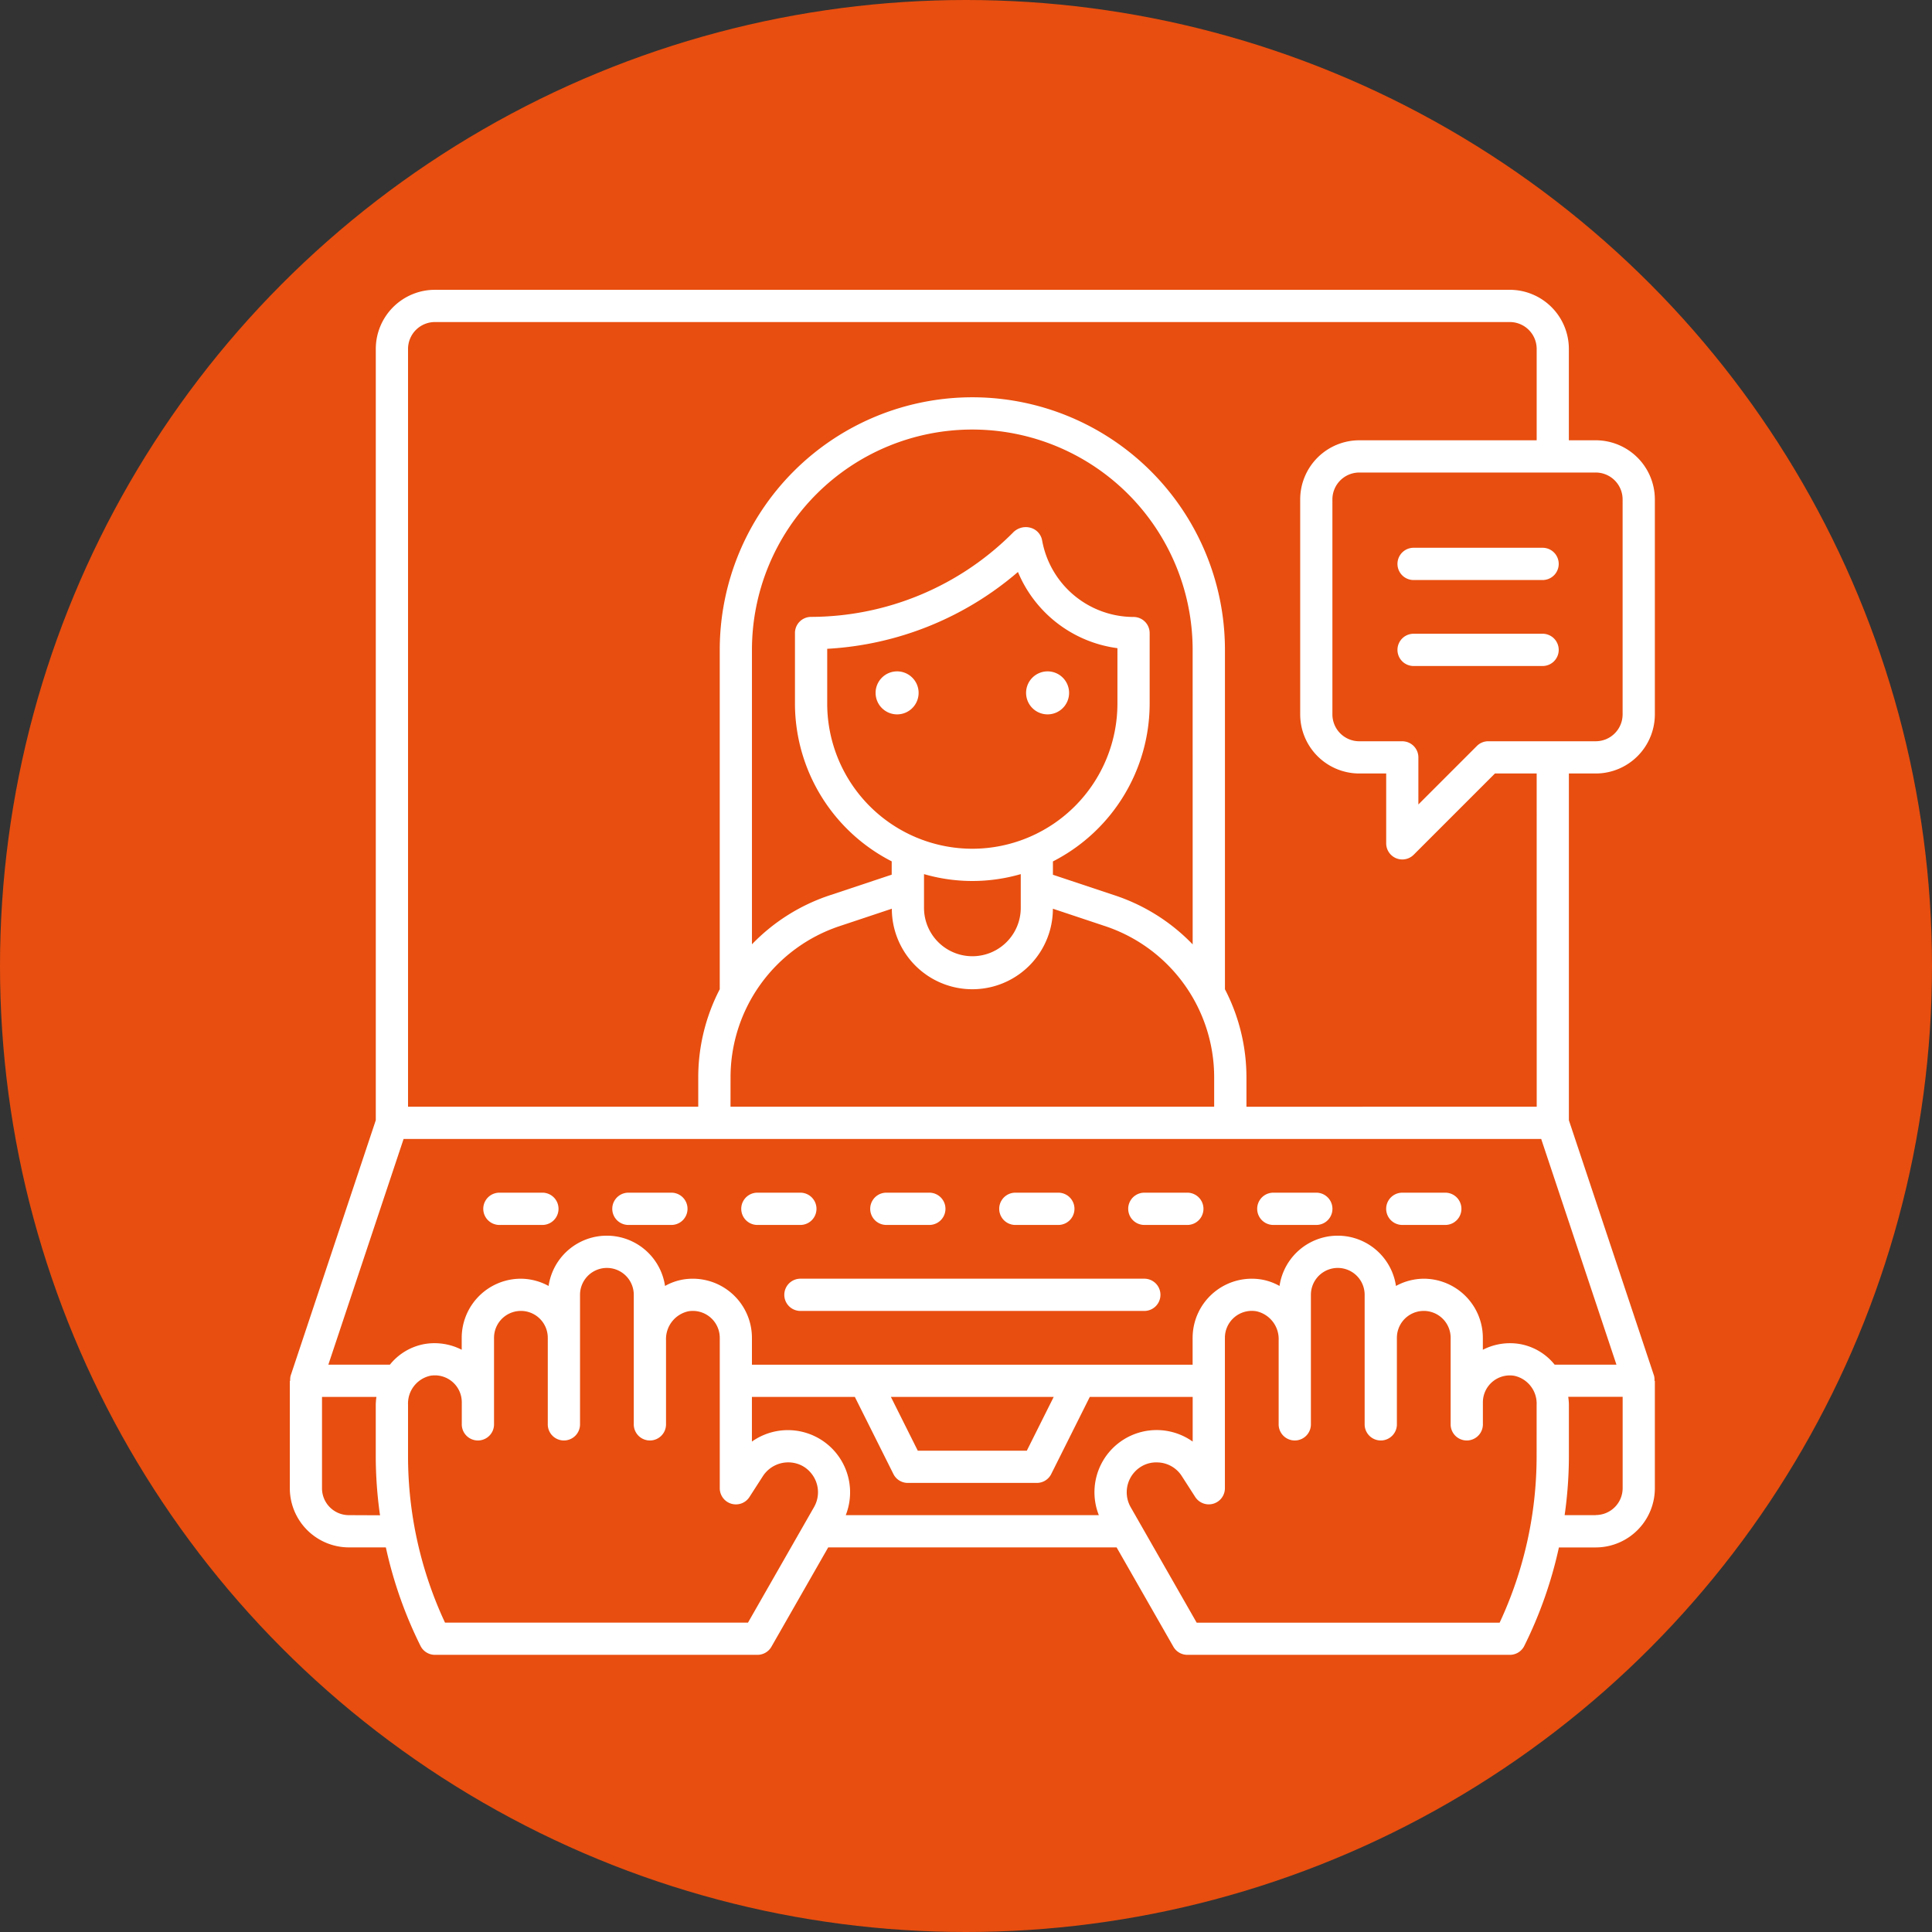
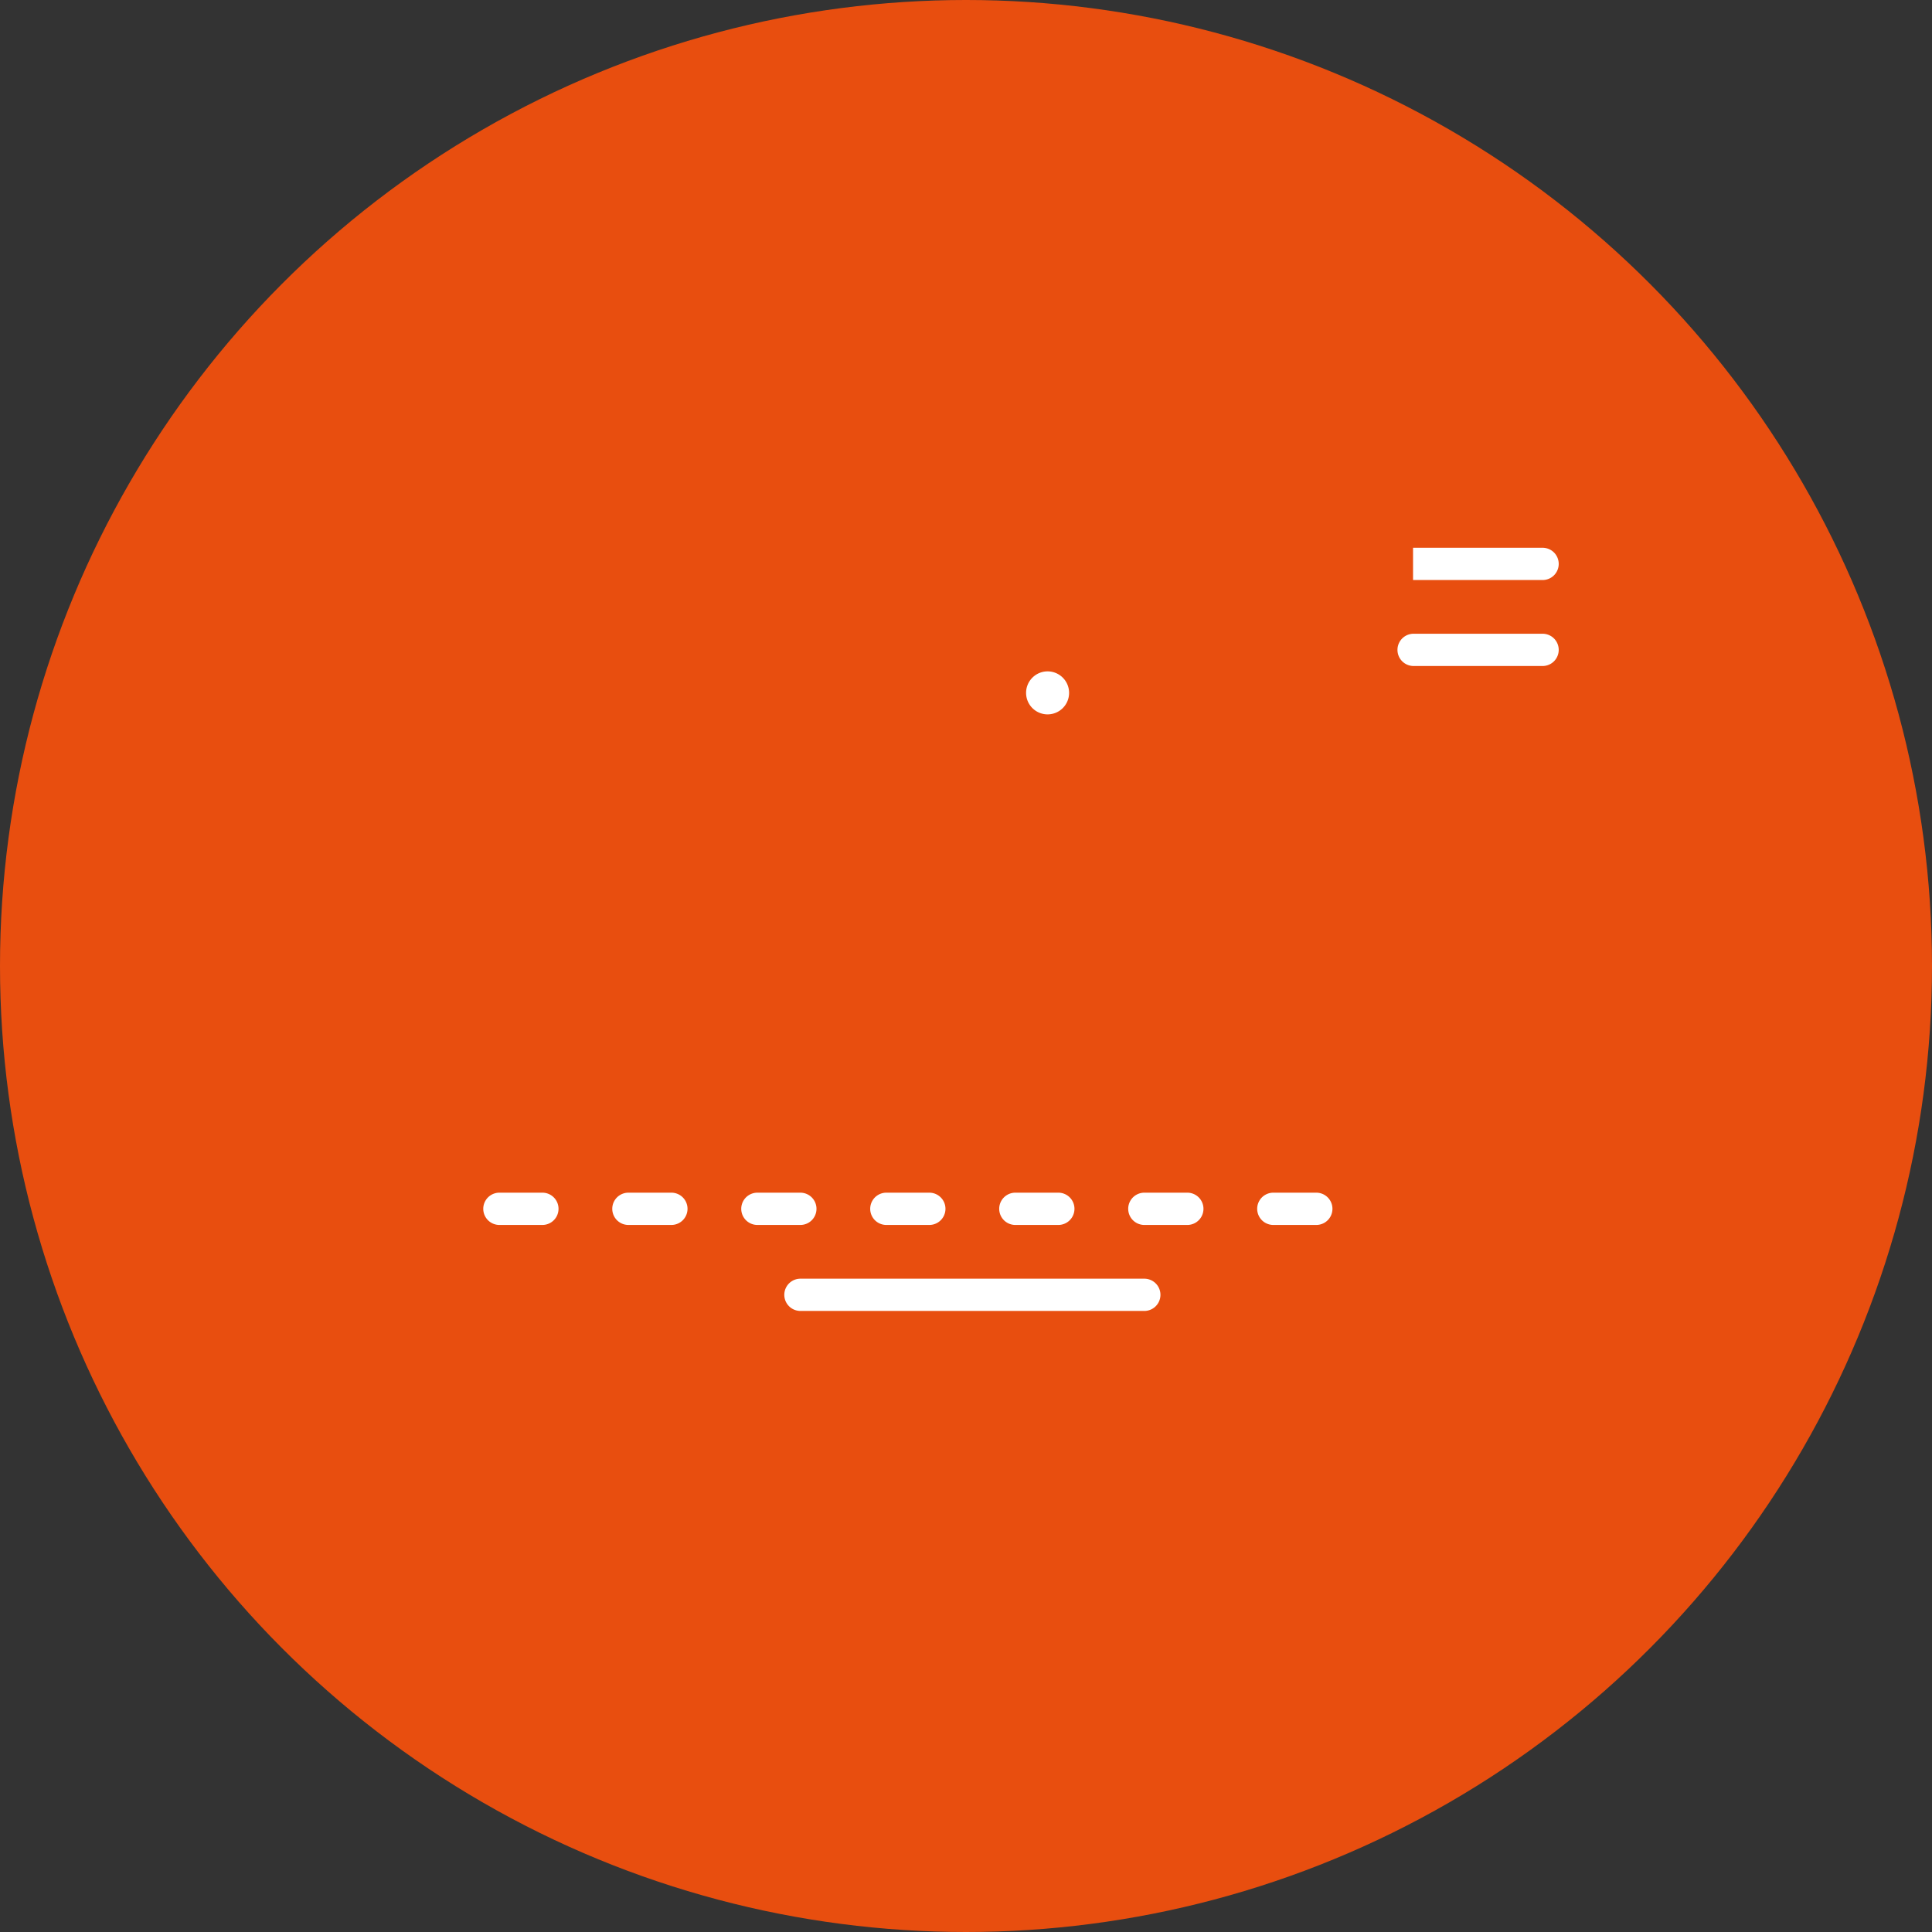
<svg xmlns="http://www.w3.org/2000/svg" width="100" height="100" viewBox="0 0 100 100">
  <rect x="0" y="0" width="100" height="100" fill="#333333" stroke="none" />
  <g id="Gruppe_189" data-name="Gruppe 189" transform="translate(-10332 -12800)">
    <circle id="Ellipse_21" data-name="Ellipse 21" cx="50" cy="50" r="50" transform="translate(10332 12800)" fill="#e84e0f" />
    <g id="Gruppe_184" data-name="Gruppe 184" transform="translate(10347 12815)">
-       <path id="Pfad_205" data-name="Pfad 205" d="M325.7,805.141a3.063,3.063,0,0,0,3.06-3.06V790.954a3.063,3.063,0,0,0-3.06-3.06h-1.391v-4.729a3.063,3.063,0,0,0-3.06-3.06H265.616a3.063,3.063,0,0,0-3.06,3.06v39.921l-4.408,13.225a.808.808,0,0,0-.022.264h-.02v5.562a3.065,3.065,0,0,0,3.06,3.061h1.911a21.925,21.925,0,0,0,1.794,5.1.835.835,0,0,0,.308.337.819.819,0,0,0,.439.124h16.691a.833.833,0,0,0,.725-.42l2.939-5.142H300.9l2.939,5.142a.833.833,0,0,0,.725.42h16.691A.833.833,0,0,0,322,850.3a21.925,21.925,0,0,0,1.794-5.1H325.7a3.065,3.065,0,0,0,3.06-3.061v-5.562h-.02a.809.809,0,0,0-.022-.264l-4.408-13.225V805.141Zm1.391-14.187v11.127a1.392,1.392,0,0,1-1.391,1.391h-5.563a.835.835,0,0,0-.59.245l-3.027,3.027v-2.437a.834.834,0,0,0-.834-.834h-2.225a1.392,1.392,0,0,1-1.391-1.391V790.954a1.392,1.392,0,0,1,1.391-1.391H325.7a1.392,1.392,0,0,1,1.391,1.391Zm-65.928,52.575a1.391,1.391,0,0,1-1.391-1.391v-4.729h2.817a3.233,3.233,0,0,0-.035.4v2.7a21.789,21.789,0,0,0,.221,3.027Zm20.657,5.564H266.139a20.347,20.347,0,0,1-1.914-8.589v-2.7a1.469,1.469,0,0,1,1.151-1.49,1.392,1.392,0,0,1,1.631,1.371V838.8a.835.835,0,1,0,1.669,0v-4.451a1.391,1.391,0,0,1,2.782,0V838.8a.835.835,0,1,0,1.669,0v-6.676a1.391,1.391,0,1,1,2.782,0V838.8a.835.835,0,1,0,1.669,0V834.47a1.471,1.471,0,0,1,1.151-1.492,1.394,1.394,0,0,1,1.631,1.371v7.789a.837.837,0,0,0,.6.8.843.843,0,0,0,.526-.018.834.834,0,0,0,.41-.329l.7-1.087a1.564,1.564,0,0,1,1.951-.569,1.507,1.507,0,0,1,.57.457,1.545,1.545,0,0,1,.122,1.72Zm5.532-11.683,1.995,3.989a.831.831,0,0,0,.308.338.843.843,0,0,0,.439.124h6.676a.843.843,0,0,0,.439-.124.831.831,0,0,0,.308-.338l1.995-3.989h5.326v2.311a3.218,3.218,0,0,0-4.857,3.809h-13.1a3.22,3.22,0,0,0-4.857-3.809v-2.311Zm1.866,0h8.426l-1.391,2.782h-5.644Zm33.422,3.093a20.365,20.365,0,0,1-1.914,8.591H305.045l-3.418-5.981a1.556,1.556,0,0,1,.693-2.177,1.51,1.51,0,0,1,.718-.136,1.532,1.532,0,0,1,1.232.7l.7,1.089a.835.835,0,0,0,1.536-.453v-7.789a1.393,1.393,0,0,1,1.631-1.371,1.471,1.471,0,0,1,1.151,1.492V838.8a.835.835,0,1,0,1.669,0v-6.676a1.391,1.391,0,1,1,2.782,0V838.8a.835.835,0,1,0,1.669,0v-4.451a1.391,1.391,0,0,1,2.782,0V838.8a.835.835,0,1,0,1.669,0v-1.112a1.393,1.393,0,0,1,1.631-1.371,1.469,1.469,0,0,1,1.151,1.49Zm3.06,3.027H324.09a21.789,21.789,0,0,0,.221-3.027v-2.7a3.233,3.233,0,0,0-.035-.4h2.817v4.729a1.391,1.391,0,0,1-1.391,1.391Zm-2.126-7.789a2.969,2.969,0,0,0-1.817-1.072,3.075,3.075,0,0,0-1.9.3v-.618a3.063,3.063,0,0,0-3.06-3.06,3.023,3.023,0,0,0-1.437.375,3.046,3.046,0,0,0-6.027,0,2.881,2.881,0,0,0-.93-.333,3.063,3.063,0,0,0-3.568,3.019v1.391h-22.81v-1.391a3.062,3.062,0,0,0-3.568-3.019,2.881,2.881,0,0,0-.93.333,3.046,3.046,0,0,0-6.027,0,3.023,3.023,0,0,0-1.437-.375,3.063,3.063,0,0,0-3.06,3.06v.617a3.084,3.084,0,0,0-1.9-.3,2.969,2.969,0,0,0-1.817,1.072H260.1l3.895-11.683h58.882l3.895,11.683Zm-18.737-21.755a9.922,9.922,0,0,0-4.008-2.53l-3.225-1.074v-.69a9.183,9.183,0,0,0,5.007-8.167v-3.651a.834.834,0,0,0-.834-.835,4.817,4.817,0,0,1-4.716-3.879l-.029-.146a.834.834,0,0,0-.617-.6.917.917,0,0,0-.87.251,14.8,14.8,0,0,1-10.459,4.37.834.834,0,0,0-.834.835v3.651a9.185,9.185,0,0,0,5.007,8.167v.69l-3.225,1.074a9.921,9.921,0,0,0-4.008,2.53V798.743a11.405,11.405,0,1,1,22.81,0Zm-11.405-4.95a7.519,7.519,0,0,1-7.511-7.511v-2.838a16.528,16.528,0,0,0,9.873-3.977,6.5,6.5,0,0,0,5.149,3.944v2.871a7.519,7.519,0,0,1-7.511,7.511Zm-2.5,1.313a8.988,8.988,0,0,0,5.007,0v1.747a2.5,2.5,0,1,1-5.007,0Zm-10.014,10.527a8.248,8.248,0,0,1,5.648-7.836l2.7-.9a4.168,4.168,0,0,0,8.336,0l2.7.9a8.248,8.248,0,0,1,5.648,7.837v1.511H280.916Zm41.727,1.513H307.621v-1.511a9.919,9.919,0,0,0-1.113-4.569V798.743a13.074,13.074,0,0,0-26.149,0v17.565a9.92,9.92,0,0,0-1.113,4.569v1.511H264.225V783.165a1.392,1.392,0,0,1,1.391-1.391h55.636a1.392,1.392,0,0,1,1.391,1.391v4.729h-9.18a3.063,3.063,0,0,0-3.06,3.06v11.127a3.063,3.063,0,0,0,3.06,3.06h1.391v3.616a.834.834,0,0,0,1.424.589l4.206-4.206h2.159Z" transform="translate(-258.105 -780.105)" fill="#fff" />
      <path id="Pfad_206" data-name="Pfad 206" d="M336.962,1133.82h-2.225a.835.835,0,0,0,0,1.67h2.225a.835.835,0,0,0,0-1.67Z" transform="translate(-323.888 -1087.087)" fill="#fff" />
      <path id="Pfad_207" data-name="Pfad 207" d="M387.494,1133.82h-2.225a.835.835,0,0,0,0,1.67h2.225a.835.835,0,0,0,0-1.67Z" transform="translate(-367.743 -1087.087)" fill="#fff" />
      <path id="Pfad_208" data-name="Pfad 208" d="M438.859,1134.655a.835.835,0,0,0-.834-.835H435.8a.835.835,0,0,0,0,1.67h2.225a.834.834,0,0,0,.834-.835Z" transform="translate(-411.598 -1087.087)" fill="#fff" />
      <path id="Pfad_209" data-name="Pfad 209" d="M486.33,1135.49h2.225a.835.835,0,0,0,0-1.67H486.33a.835.835,0,0,0,0,1.67Z" transform="translate(-455.453 -1087.087)" fill="#fff" />
      <path id="Pfad_210" data-name="Pfad 210" d="M536.862,1135.49h2.225a.835.835,0,0,0,0-1.67h-2.225a.835.835,0,0,0,0,1.67Z" transform="translate(-499.308 -1087.087)" fill="#fff" />
      <path id="Pfad_211" data-name="Pfad 211" d="M589.619,1133.82h-2.225a.835.835,0,0,0,0,1.67h2.225a.835.835,0,0,0,0-1.67Z" transform="translate(-543.163 -1087.087)" fill="#fff" />
      <path id="Pfad_212" data-name="Pfad 212" d="M640.15,1133.82h-2.225a.835.835,0,0,0,0,1.67h2.225a.835.835,0,0,0,0-1.67Z" transform="translate(-587.018 -1087.087)" fill="#fff" />
-       <path id="Pfad_213" data-name="Pfad 213" d="M690.681,1133.82h-2.225a.835.835,0,0,0,0,1.67h2.225a.835.835,0,0,0,0-1.67Z" transform="translate(-630.873 -1087.087)" fill="#fff" />
      <path id="Pfad_214" data-name="Pfad 214" d="M470.447,1167.51h-17.8a.834.834,0,1,0,0,1.669h17.8a.834.834,0,1,0,0-1.669Z" transform="translate(-426.217 -1116.325)" fill="#fff" />
      <path id="Pfad_215" data-name="Pfad 215" d="M547.668,931.819a1.113,1.113,0,1,0-1.113-1.113A1.113,1.113,0,0,0,547.668,931.819Z" transform="translate(-508.445 -909.843)" fill="#fff" />
-       <path id="Pfad_216" data-name="Pfad 216" d="M488.715,931.819a1.113,1.113,0,1,0-1.113-1.113A1.113,1.113,0,0,0,488.715,931.819Z" transform="translate(-457.281 -909.843)" fill="#fff" />
-       <path id="Pfad_217" data-name="Pfad 217" d="M692.666,882.837h6.676a.835.835,0,1,0,0-1.669h-6.676a.835.835,0,0,0,0,1.669Z" transform="translate(-634.527 -867.815)" fill="#fff" />
+       <path id="Pfad_217" data-name="Pfad 217" d="M692.666,882.837h6.676a.835.835,0,1,0,0-1.669h-6.676Z" transform="translate(-634.527 -867.815)" fill="#fff" />
      <path id="Pfad_218" data-name="Pfad 218" d="M692.666,916.524h6.676a.835.835,0,1,0,0-1.669h-6.676a.835.835,0,0,0,0,1.669Z" transform="translate(-634.527 -897.052)" fill="#fff" />
    </g>
  </g>
</svg>